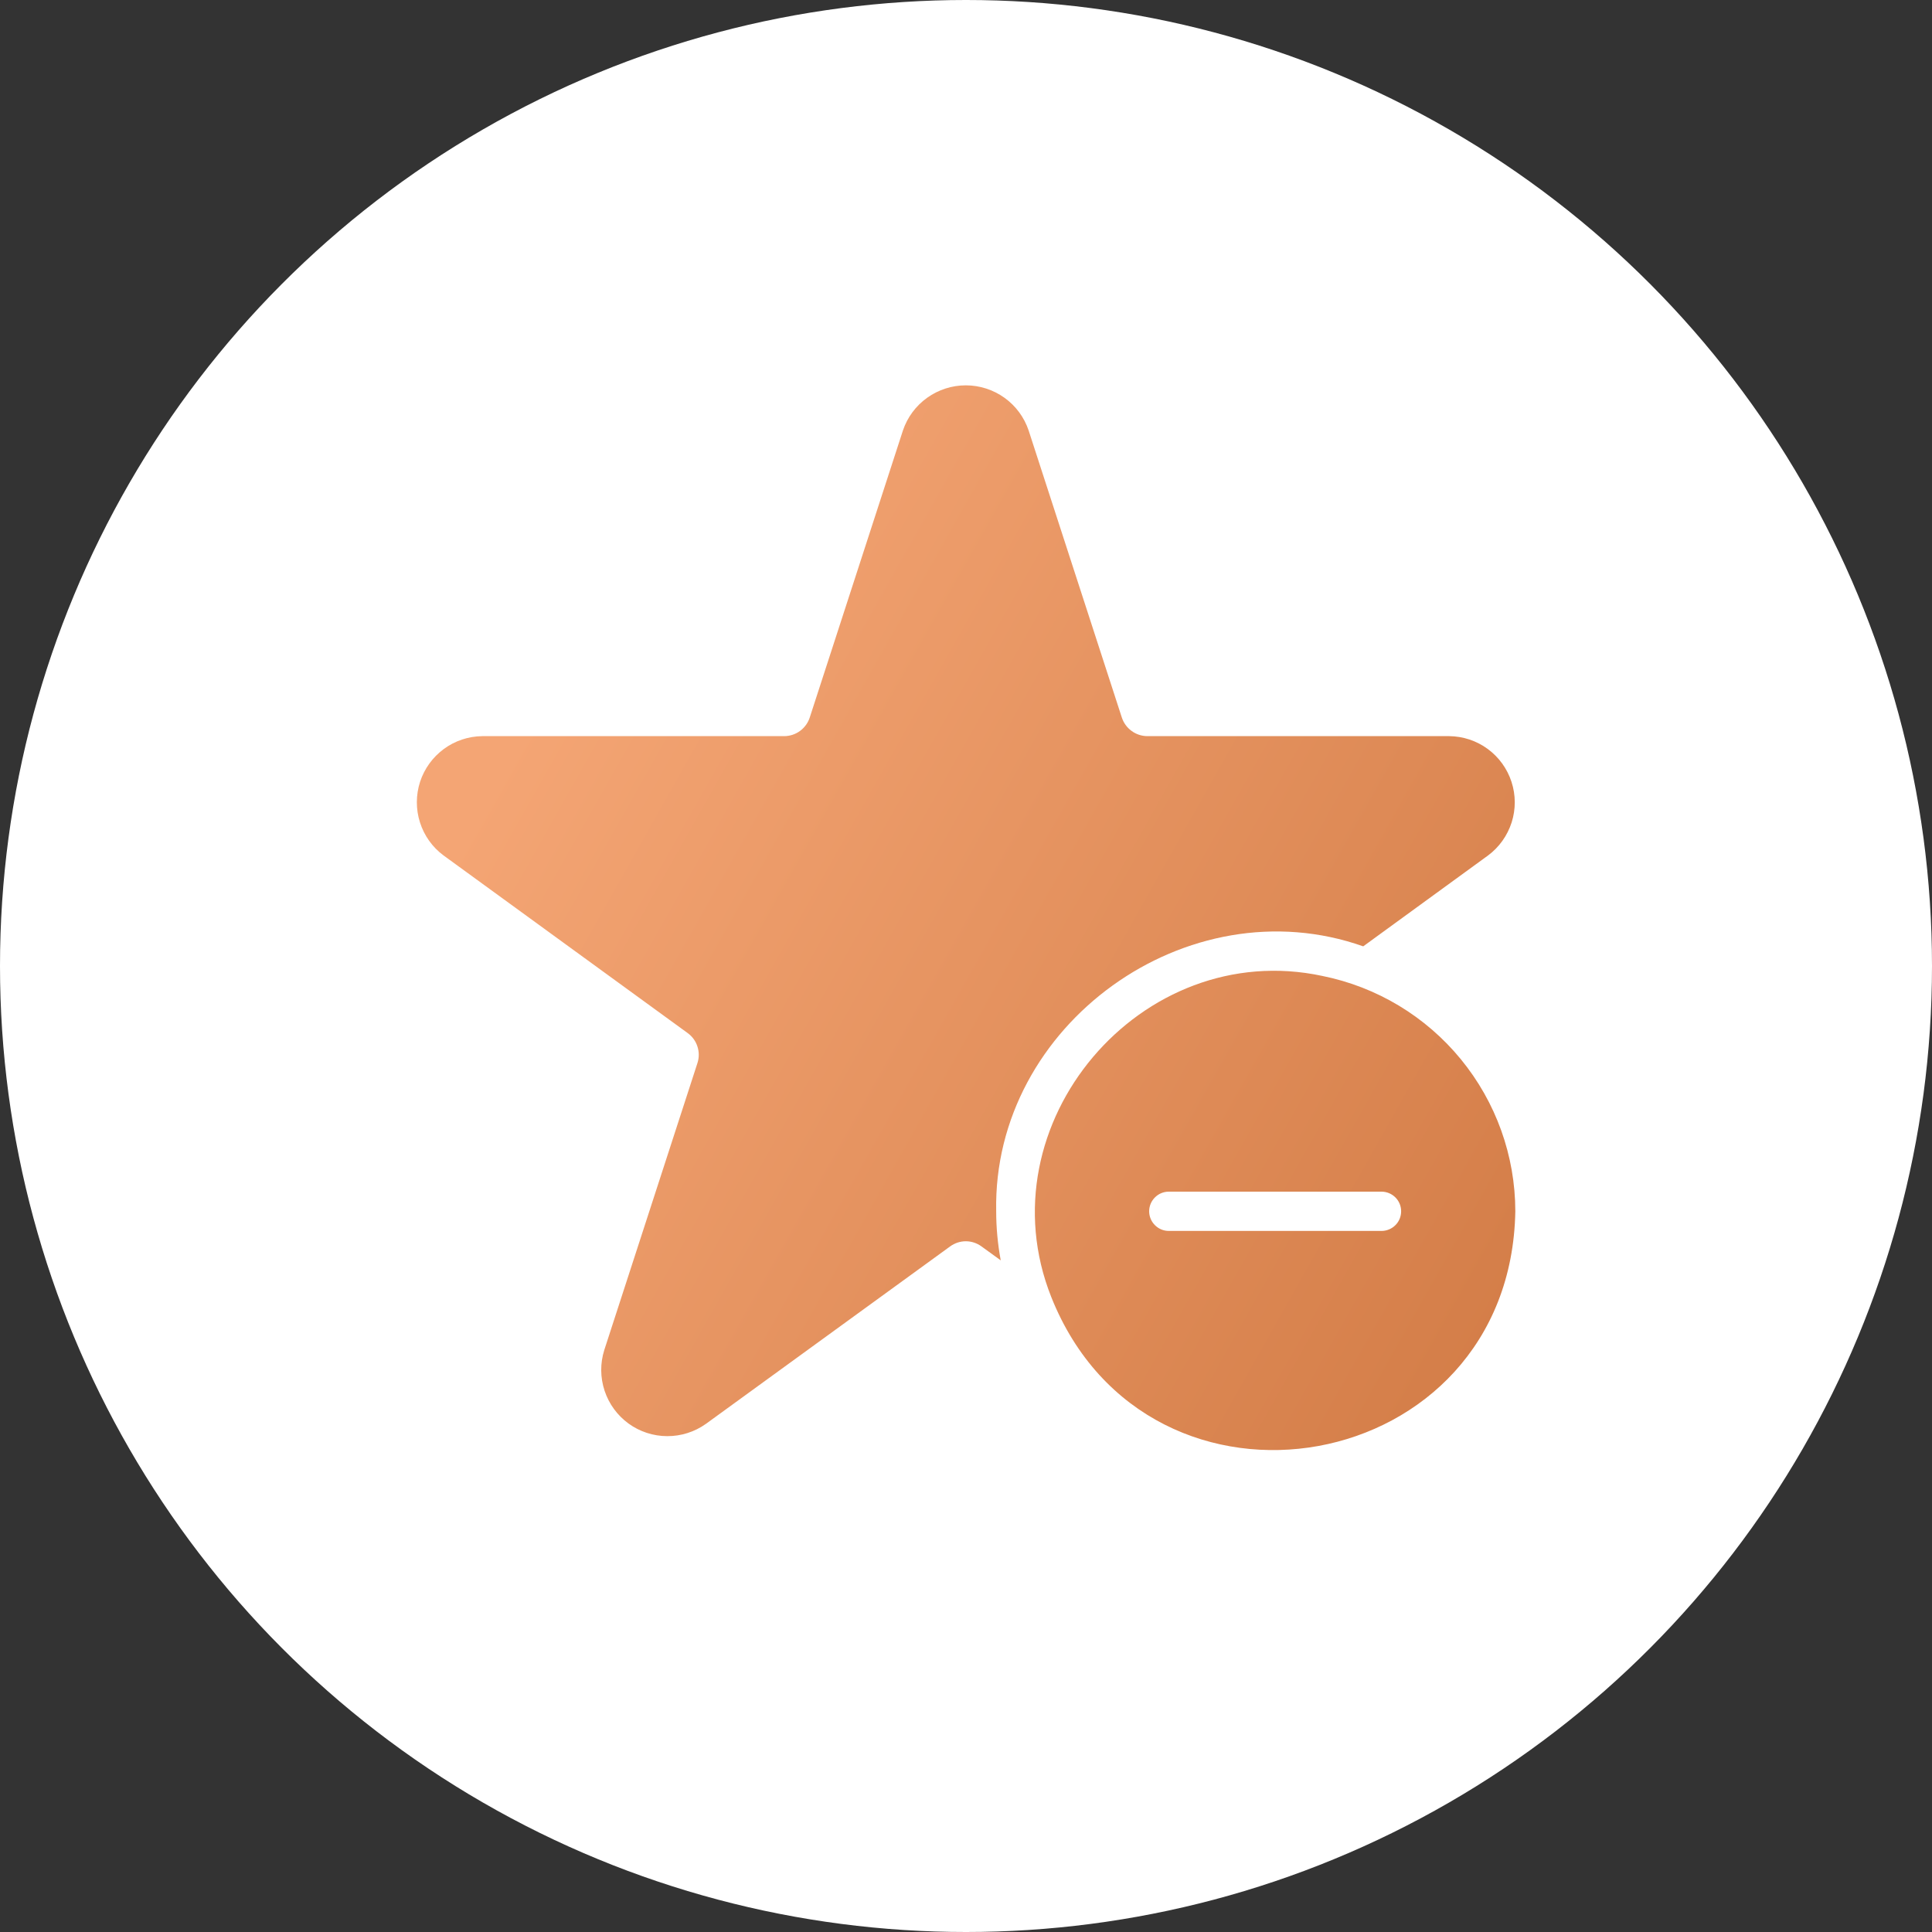
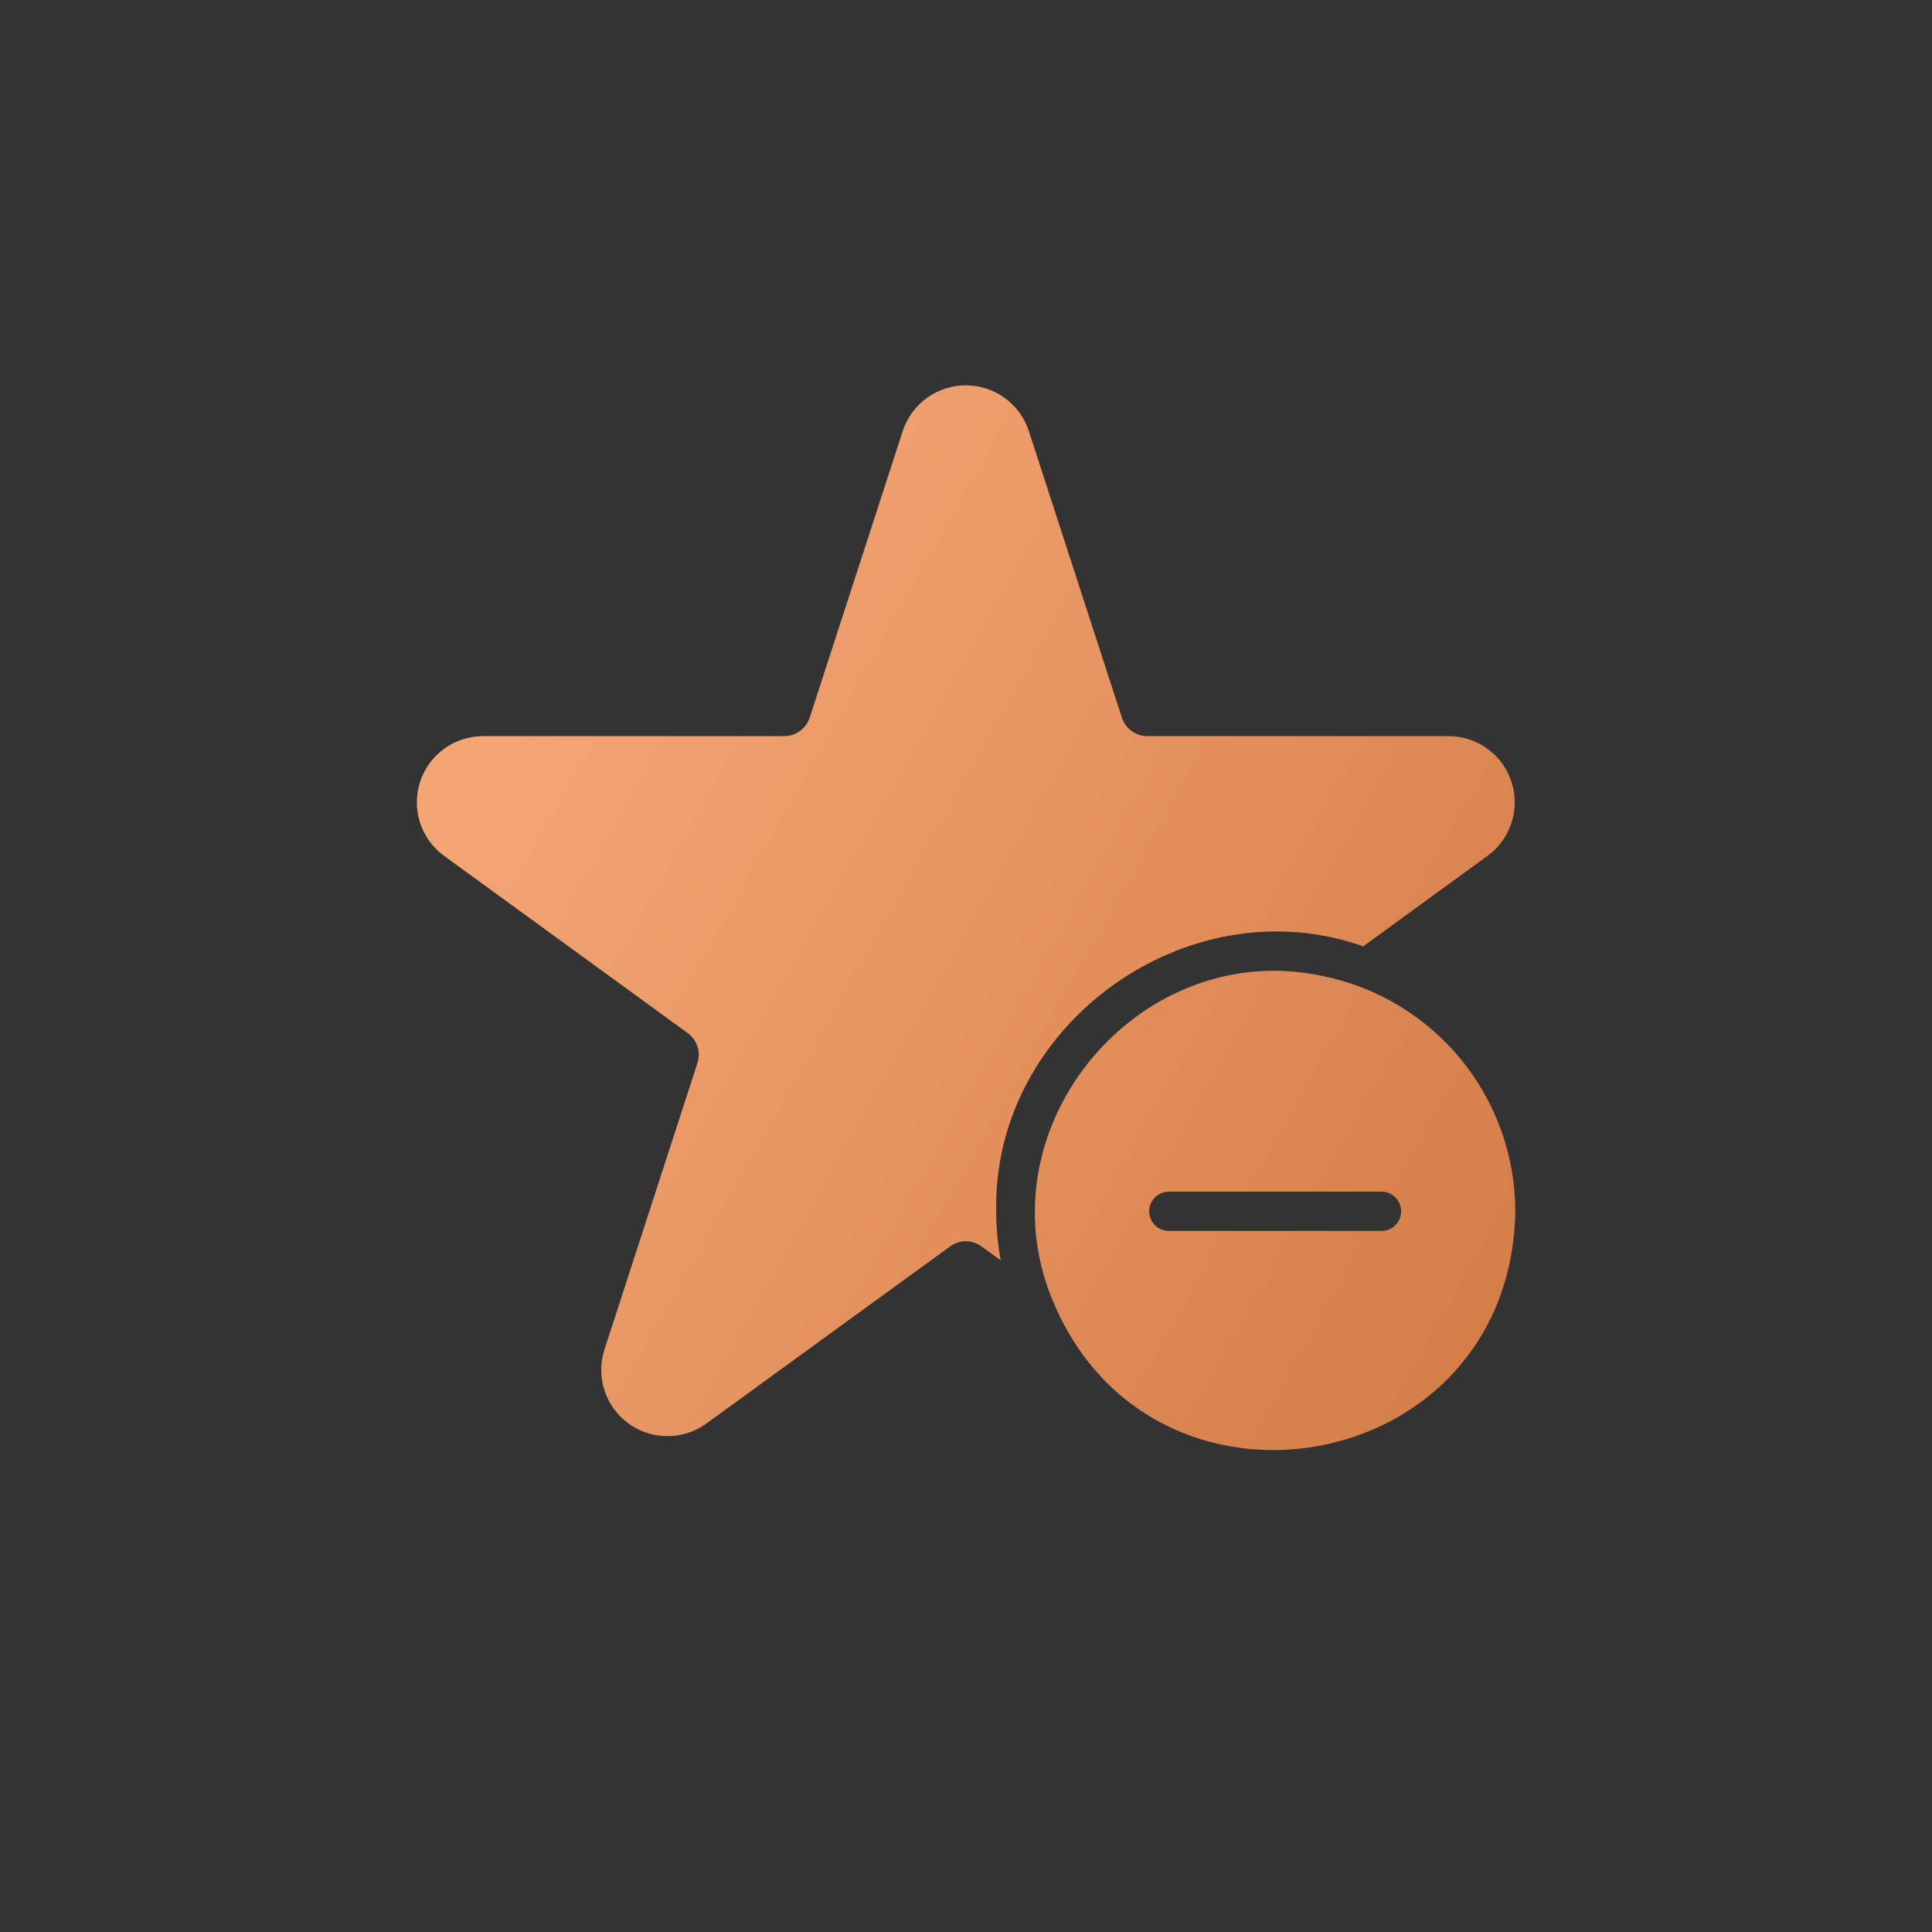
<svg xmlns="http://www.w3.org/2000/svg" width="40" height="40" viewBox="0 0 40 40" fill="none">
  <rect x="0" y="0" width="40" height="40" fill="#333333" stroke="none" />
-   <circle cx="20" cy="20" r="20" fill="white" />
  <path d="M27.379 20.206C23.626 19.401 20.337 23.27 21.767 26.858C23.79 31.921 31.277 30.602 31.373 25.078C31.372 23.93 30.973 22.818 30.245 21.93C29.517 21.042 28.505 20.433 27.379 20.206ZM28.61 25.485H24.197C24.09 25.485 23.987 25.442 23.911 25.365C23.835 25.289 23.792 25.186 23.792 25.078C23.792 24.971 23.835 24.868 23.911 24.792C23.987 24.715 24.09 24.672 24.197 24.672H28.61C28.717 24.674 28.818 24.718 28.893 24.794C28.968 24.87 29.009 24.972 29.009 25.078C29.009 25.185 28.968 25.287 28.893 25.363C28.818 25.439 28.717 25.483 28.61 25.485ZM20.625 25.078C20.625 25.419 20.657 25.759 20.719 26.094L20.321 25.806C20.227 25.737 20.113 25.699 19.996 25.699C19.879 25.699 19.765 25.737 19.671 25.806L14.616 29.479C14.382 29.646 14.101 29.735 13.813 29.734C13.526 29.733 13.246 29.642 13.013 29.473C12.781 29.304 12.607 29.066 12.517 28.793C12.427 28.52 12.424 28.226 12.511 27.951L14.441 22.006C14.476 21.895 14.476 21.776 14.439 21.665C14.403 21.554 14.332 21.457 14.238 21.389L9.183 17.711C8.952 17.54 8.782 17.301 8.695 17.027C8.608 16.754 8.609 16.46 8.697 16.187C8.786 15.914 8.959 15.676 9.19 15.506C9.421 15.336 9.7 15.244 9.987 15.241H16.237C16.354 15.24 16.469 15.203 16.564 15.133C16.658 15.064 16.729 14.966 16.765 14.855L18.695 8.91C18.787 8.638 18.962 8.402 19.196 8.235C19.429 8.068 19.709 7.978 19.996 7.978C20.282 7.978 20.562 8.068 20.796 8.235C21.029 8.402 21.204 8.638 21.296 8.91L23.226 14.855C23.262 14.966 23.333 15.064 23.428 15.133C23.523 15.203 23.637 15.24 23.754 15.241L30.004 15.241C30.291 15.244 30.57 15.336 30.801 15.506C31.033 15.676 31.205 15.914 31.294 16.187C31.383 16.46 31.384 16.754 31.297 17.027C31.209 17.301 31.039 17.54 30.809 17.711L28.224 19.593C24.592 18.309 20.549 21.213 20.625 25.078Z" fill="url(#paint0_linear_106_691)" />
  <defs>
    <linearGradient id="paint0_linear_106_691" x1="8.642" y1="18.877" x2="37.117" y2="34.919" gradientUnits="userSpaceOnUse">
      <stop stop-color="#F4A574" />
      <stop offset="1" stop-color="#C86F38" />
    </linearGradient>
  </defs>
</svg>